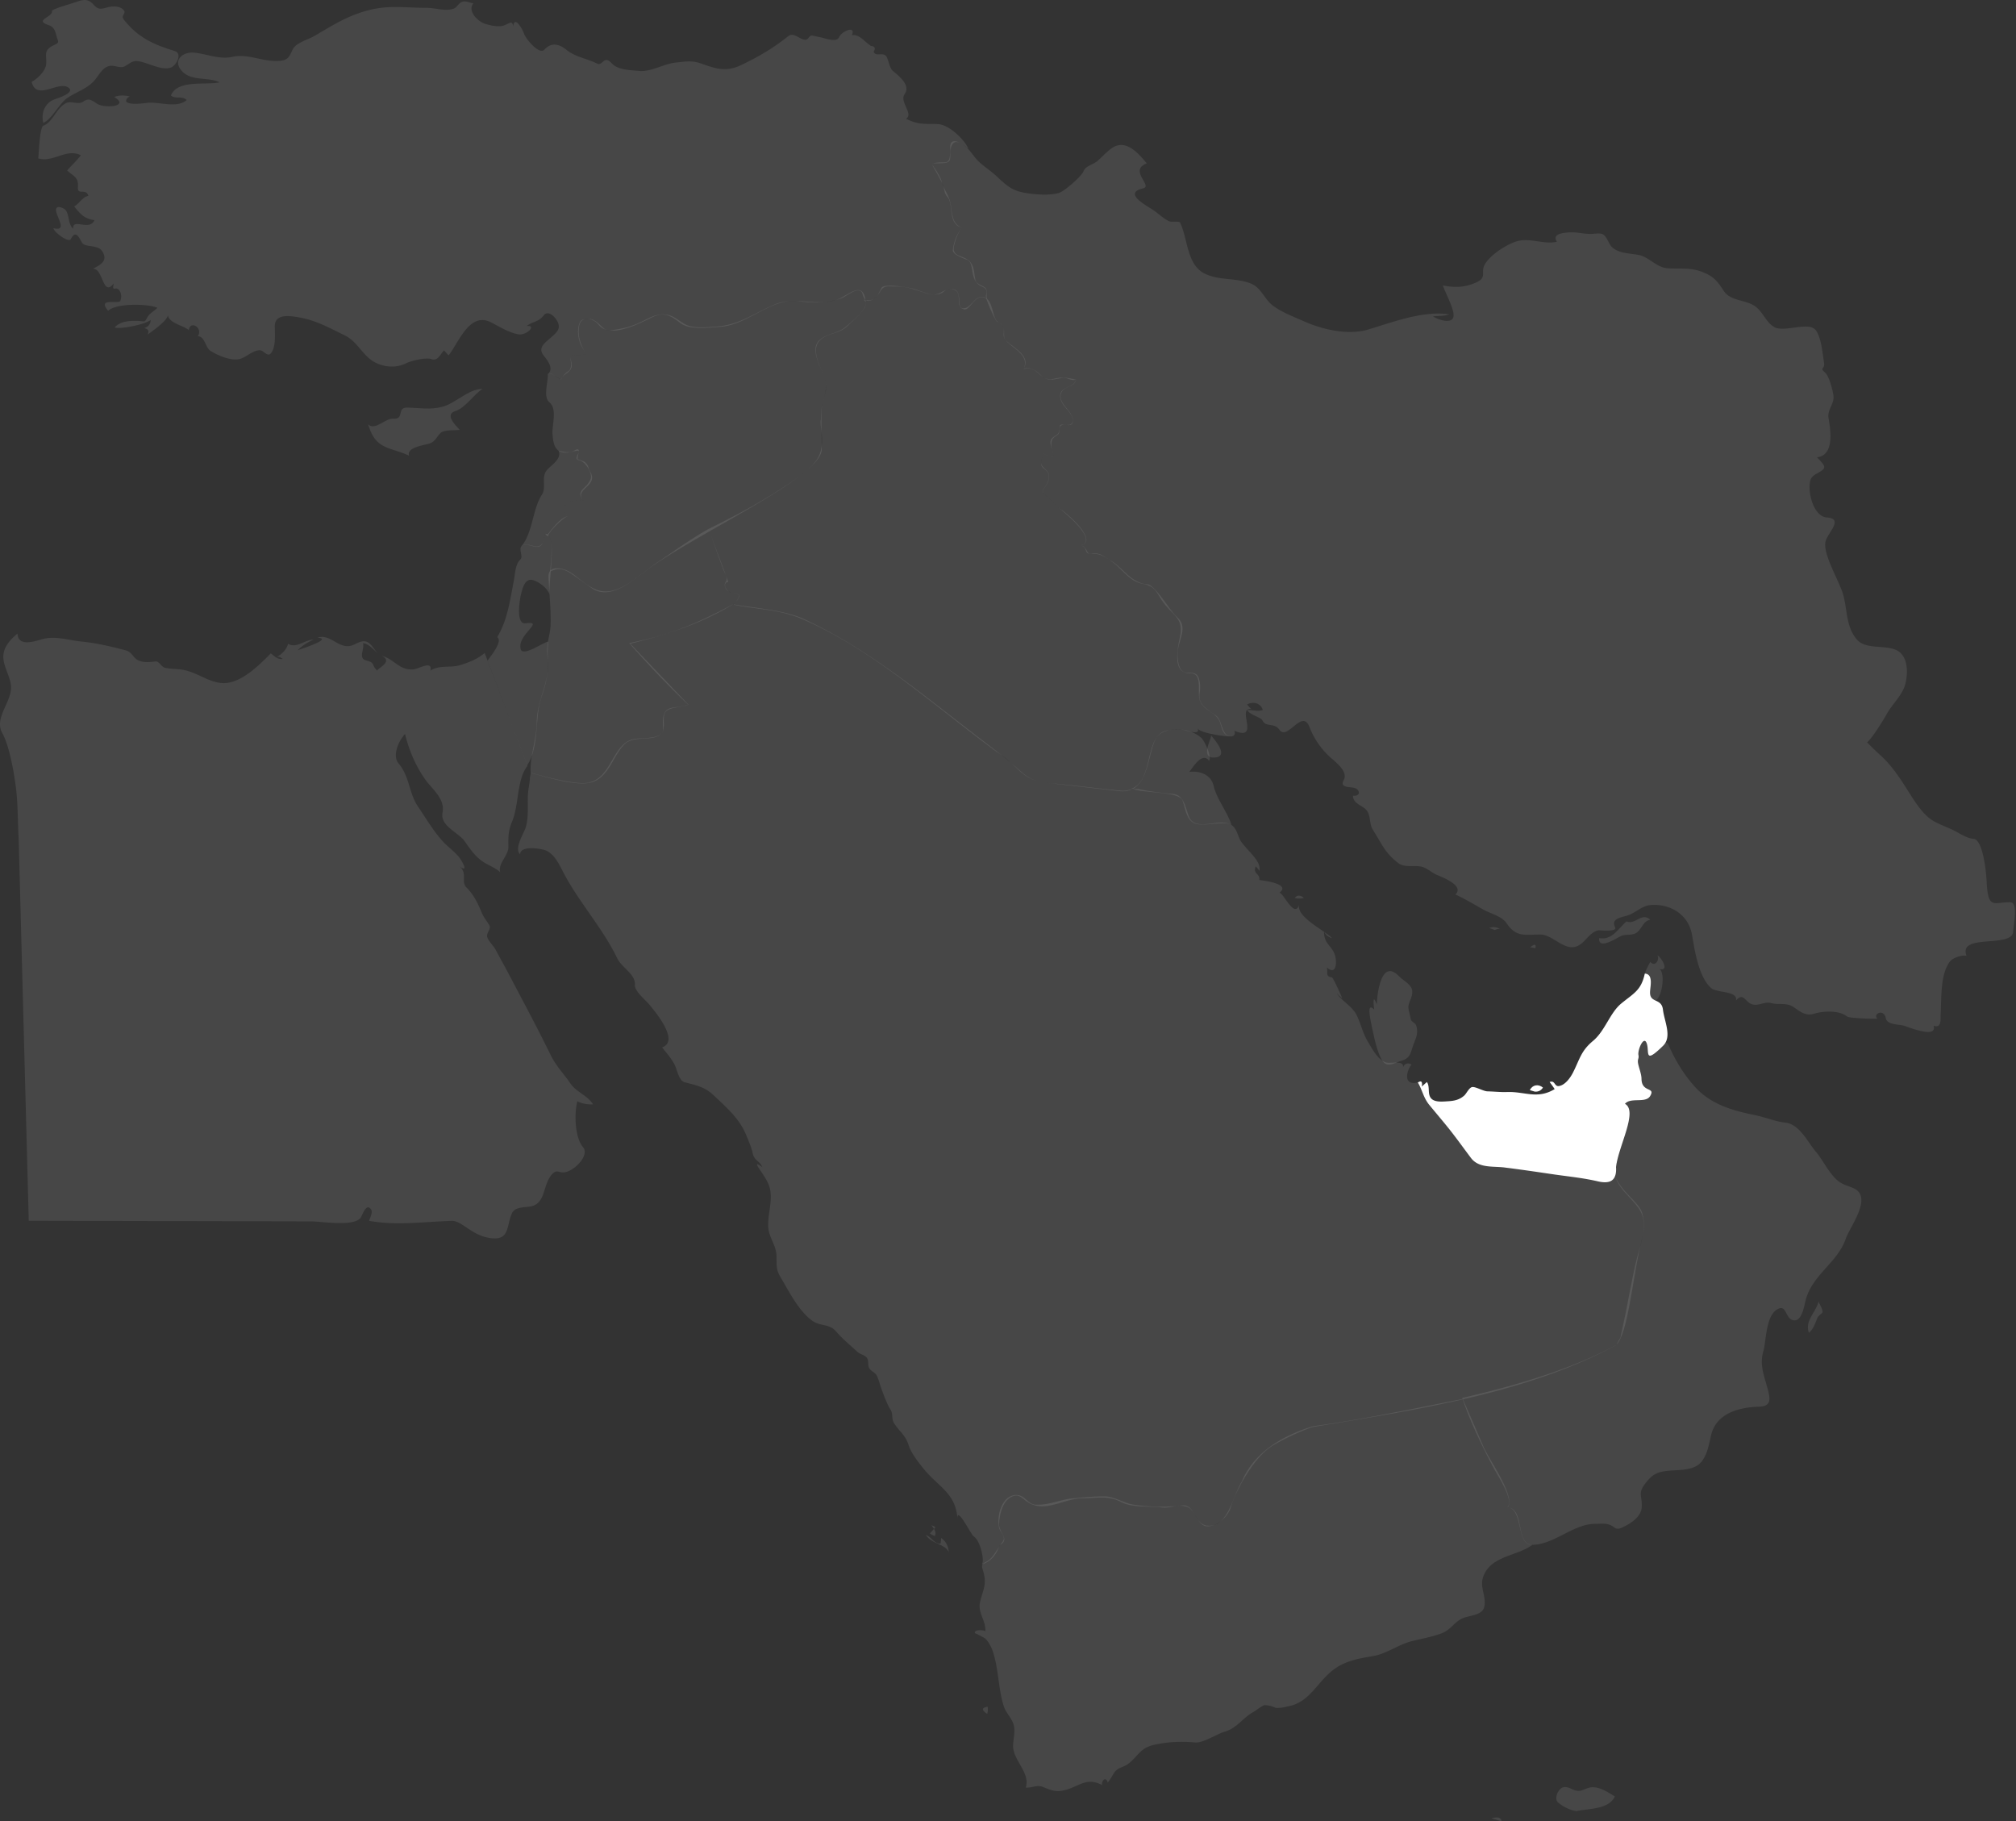
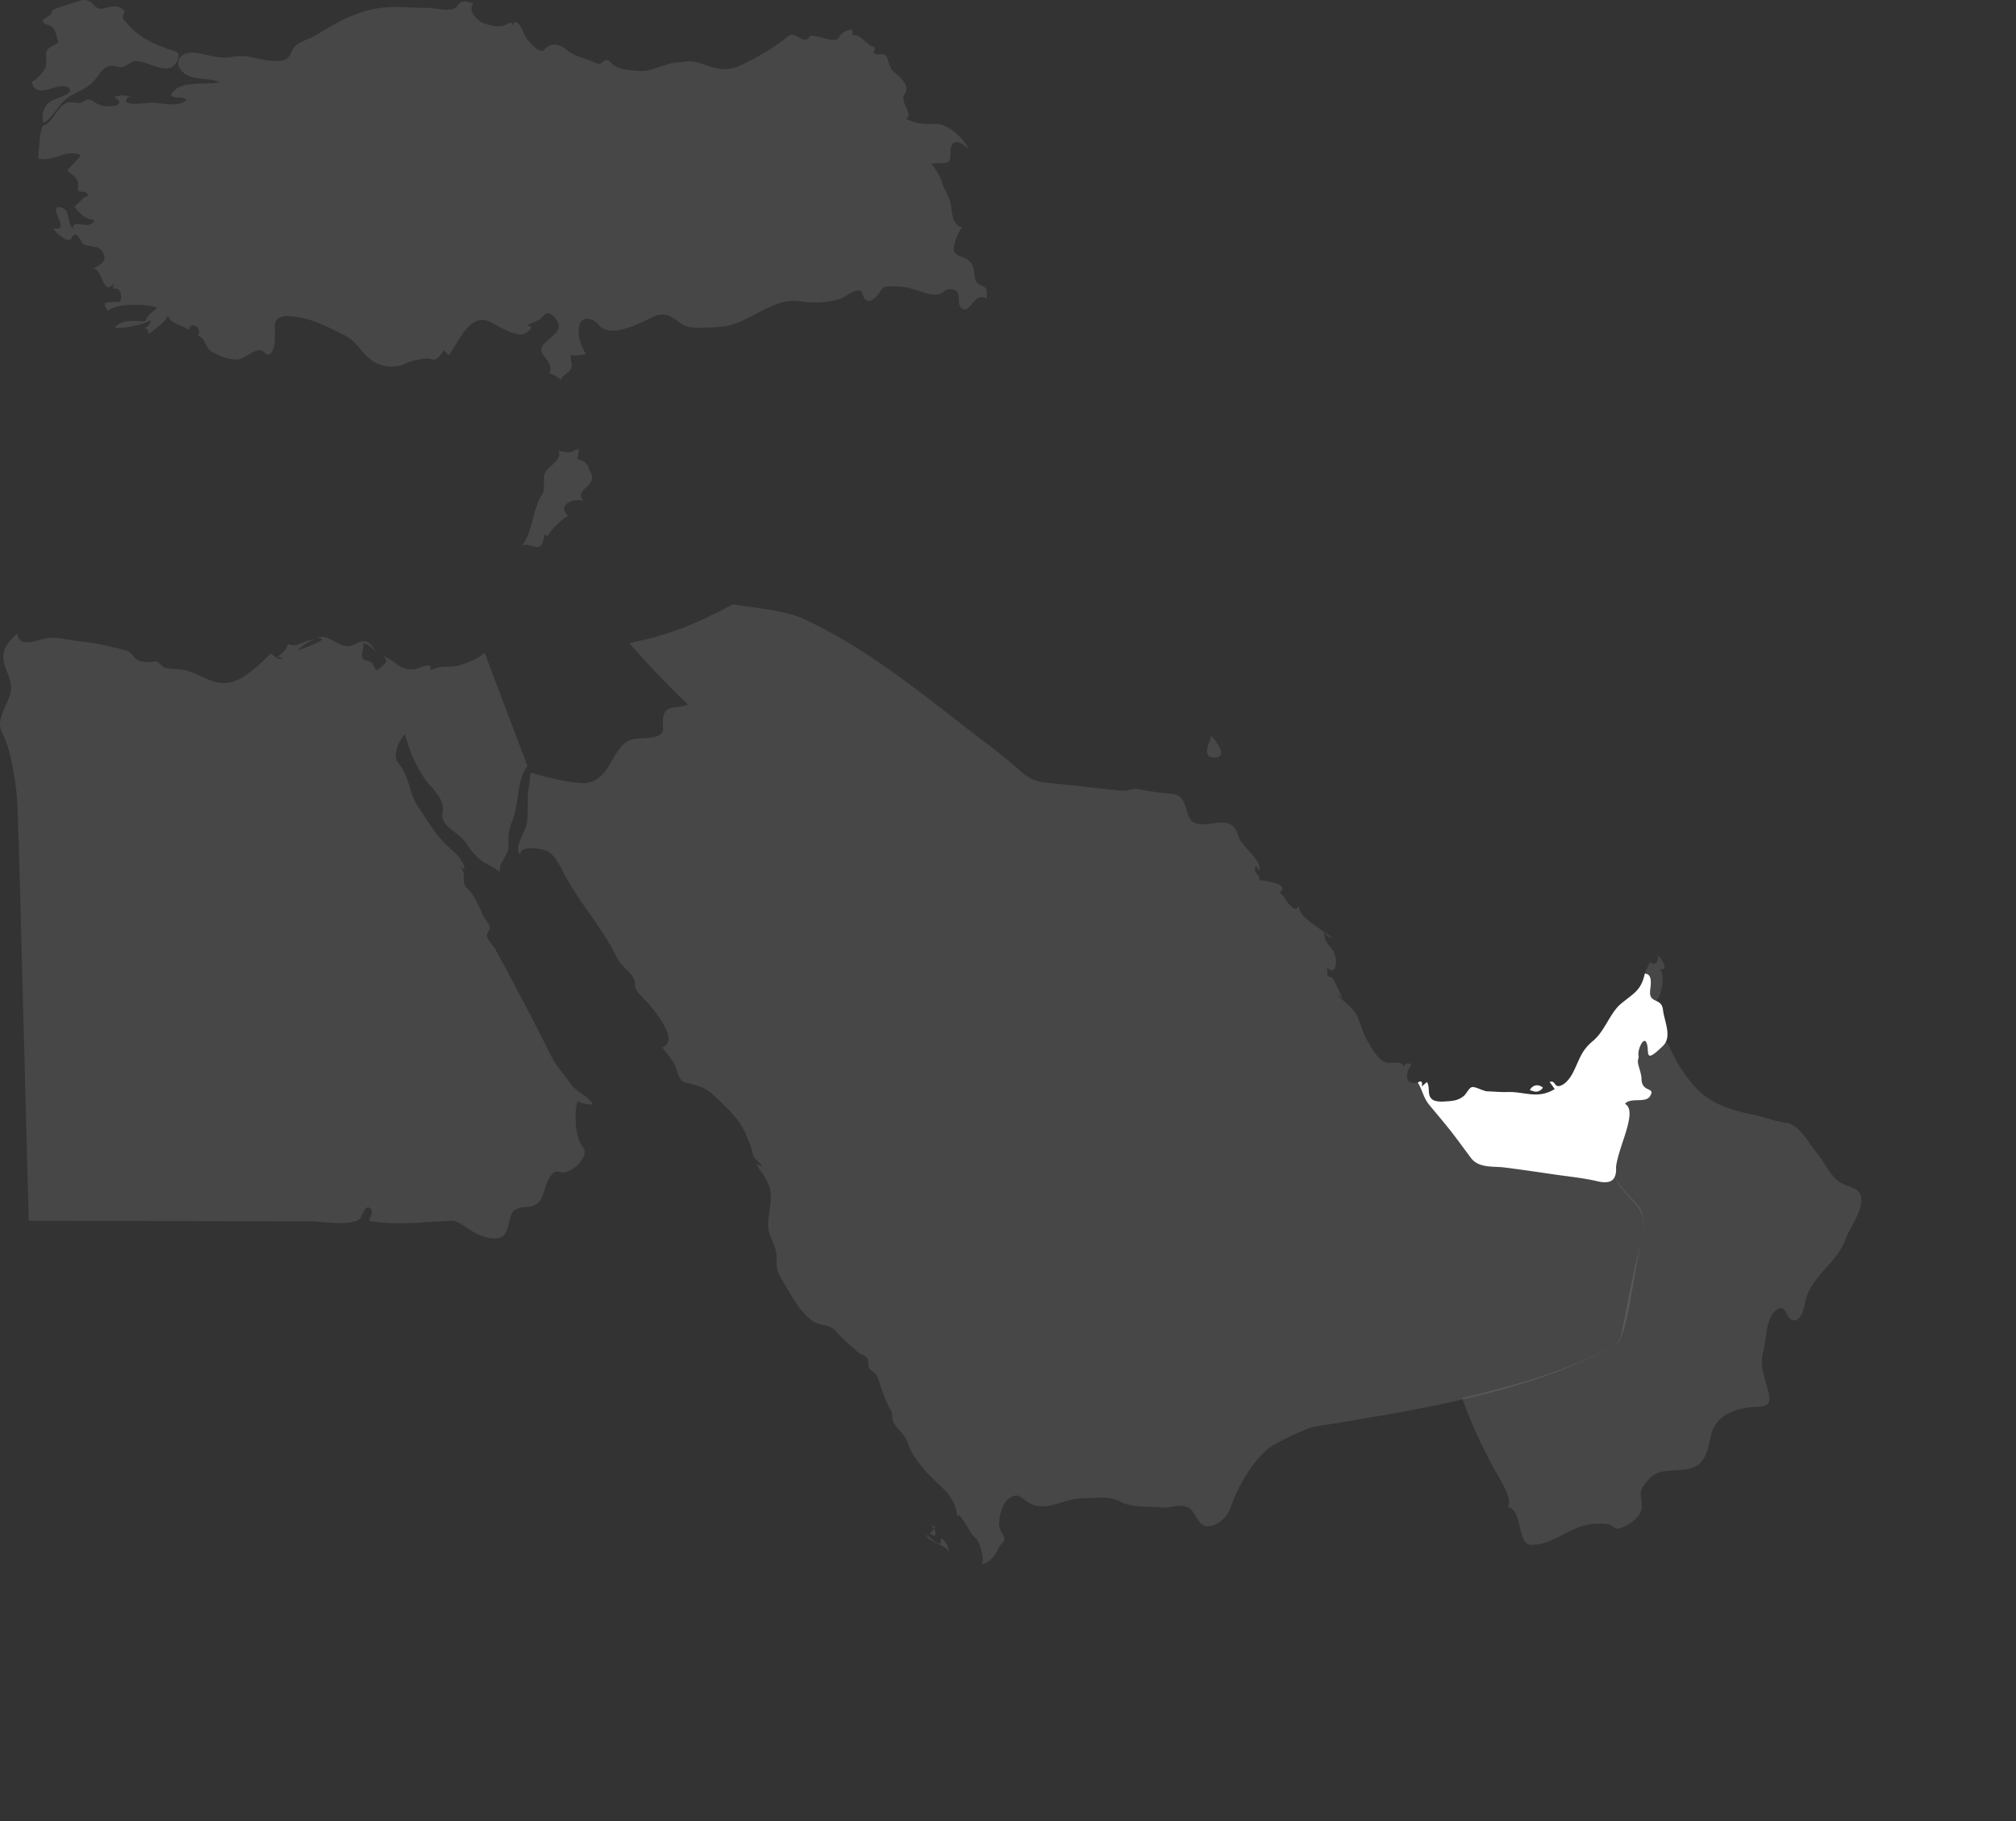
<svg xmlns="http://www.w3.org/2000/svg" width="1552" height="1402" fill="none">
  <rect width="100%" height="100%" fill="#333333" stroke="none" />
  <g fill="#fff" clip-path="url(#a)">
-     <path fill-opacity=".1" d="M759.987 1319.28c.52-1.79.639-3.61.374-5.46-5.97.96-3.537 3.34-.374 5.46zm395.883 82.69c-.23-4.22-5.43-2.73-7.79-2.34 2.59.78 5.19 1.56 7.79 2.34zm57.69-7.8c9.13-2.1 24.97-1.1 29.64-11.31-5.48-3.29-12.73-8.33-19.49-6.81-3.2.73-5.96 2.82-9.39 2.49-3.63-.34-6.75-3.51-10.52-2.82-4.11.74-7.78 8.76-4.37 11.76 3.54 3.14 9.41 6.01 14.13 6.69zm-33.91-204.95c-13.14-.49-5.7-27.42-18.74-28.95 5.85-9.29-15.83-38.1-19.56-48.26l-15.21-35.15c-38.6 7.58-77.37 15.89-115.36 21.02-31.689 9.78-47.681 25.53-54.849 42.68-6.614 9.88-10.152 34.84-26.008 33.88-10.791-.65-9.615-16.83-19.995-15.61-13.082 1.54-23.786 1.3-37.047-.56-7.525-1.06-15.239-6.42-22.611-6.42-8.164 0-16.295.79-24.41 1.56-9.962.94-18.375 5.41-28.7 4.85-5.677-.32-7.785-6.63-13.586-7.36-5.547-.69-9.816 3.05-12.14 7.75-2.541 5.12-3.353 11.32-2.394 16.95.617 3.64 5.72 7.25 2.946 10.98-2.622 3.54-4.702 7.17-7.399 10.86a15.775 15.775 0 0 1-5.439 4.77c-5.201 2.6-2.552 4.57-1.479 10.28 1.69 9.03-1.712 13.22-3.321 21.45-1.49 7.63 4.908 14.25 4.182 21.83-1.446-1.3-9.214-1.5-7.919 1.53-.277-.64 7.838 3.93 7.822 3.91 4.344 4.64 5.969 9.44 7.448 15.5 2.915 11.9 3.142 25.16 6.88 36.73 1.533 4.75 5.347 8.31 7.156 12.94 2.172 5.58.119 11.64.011 17.35-.222 11.31 13.45 20.82 9.751 32.31 4.989.38 8.353-2.42 13.402-.41 5.373 2.15 9.068 3.92 14.989 2.75 12.216-2.43 17.649-10.96 30.385-4.28-.655-3.47 3.039-6.99 4.285-1.95 2.107-2.32 3.331-5.01 5.032-7.59 2.687-4.08 7.048-3.98 10.645-6.7 8.017-6.06 8.928-12.17 19.968-14.7 10.298-2.37 21.213-2.82 31.717-1.85 6.186.56 16.56-6.54 22.758-8.29 9.247-2.62 13.824-10.62 21.961-15.13 2.497-1.38 6.018-4.5 8.721-5.31 2.985.1 5.829.81 8.538 2.12a26.57 26.57 0 0 0 8.959-1.1c19.651-3.17 24.071-23.5 41.741-32.17 8.21-4.04 15.45-5.05 24.22-6.59 10.81-1.88 19.77-9.13 30.41-11.66 7.39-1.77 14.88-3.16 22.05-5.75s9.72-8.3 15.77-11.39c5.03-2.57 15.88-2.25 17.42-9.08 1.79-7.91-3.7-15.1-.83-23.17 5.79-16.3 25.69-15.65 37.83-24.57zM408.529 594.987c-.748-13.077 4.518-25.531 4.642-38.532.147-14.946 6.815-26.03 8.624-40.255.759-5.926-.953-11.972-.487-17.99.444-5.688 2.337-11.284 2.549-16.826.433-11.614-1.157-25.564-1.585-37.286-.358-9.952 12.059-6.891 17.731-2.969 9.344 6.457 17.791 16.24 30.353 13.77 12.65-2.492 24.289-14.387 34.75-21.359 13.369-8.906 26.717-18.754 40.748-26.55 4.328 13.868 10.005 27.254 14.788 40.959-4.821.51-1.673 7.091 1.431 7.888 4.918 1.262 11.124.488 3.166 8.836-24.965 15.261-49.968 23.351-79.977 30.836l44.743 46.951c-4.025 1.977-14.667 1.736-17.533 5.344-3.293 4.149.438 12.527-3.083 16.677-5.91 6.961-20.829 1.033-28.489 8.346-8.737 8.343-11.595 24.027-24.076 28.94-11.295 4.437-36.849-3.817-48.295-6.78z" />
    <path d="M1181.6 840.319c2.71.178 4.79-.862 6.23-3.121-3.53-2.925-8.01-2.237-10.13 1.95 1.3.396 2.6.781 3.9 1.171z" />
    <path d="M1091.52 833.298c2.65-1.75 3.69-.71 3.08 3.12 1.27-1.203 2.58-2.372 3.9-3.51 2.53 3.694.29 9.035 3.15 12.481 2.76 3.331 9.15 2.562 12.9 2.346 4.86-.287 8.96-1.057 12.7-4.421 1.7-1.528 3.67-5.997 5.98-6.501 2.51-.558 8.76 3.218 11.85 3.283 5.05.114 10.08.699 15.13.52 13.72-.487 23.19 5.829 36.63-2.242a75.33 75.33 0 0 0-3.9-5.461c4.23-1.598 3.64 3.494 6.98 3.12 4.87-.541 9-6.408 10.98-10.298 5.4-10.606 6.08-16.647 15.53-24.528 9.19-7.677 12.94-21.517 21.63-28.684 9.62-7.931 15.39-10.049 18.17-23.077 7.01.357 3.98 10.498 4.04 14.778.09 8.093 8.89 3.992 9.94 12.985 1.05 9.019 7.21 20.812.11 27.792-15.14 14.895-10.27 4.471-12.63-1.92-2.3-6.237-7.07 5.19-6.35 9.036.55 2.912-.79 2.945-.34 6.072.48 3.348 2.65 8.316 2.7 12.243.11 10.919 11.05 5.997 6.65 13.285-3.5 5.8-14.94.702-19.36 5.973 10.19 5.675-4.94 32.309-6.9 48.684.69 10.715-4.77 13.164-14.11 10.975-11.48-2.692-23.35-3.776-35.01-5.504-12.23-1.809-24.45-3.602-36.71-5.13-9.01-1.127-19.81.661-25.85-7.356-6.14-8.142-11.98-16.398-18.43-24.329-4.5-5.542-9.11-10.986-13.65-16.495-4.57-5.574-5.29-11.333-8.81-17.237z" />
    <path fill-opacity=".1" d="M24.345 62.98c4.052-1.929 9.631-7.46 10.85-11.853 1.896-6.847-3.363-11.988 6.133-16.273 5.19-2.346 3.298-2.378 1.993-7.833-.77-3.202-2.047-6.403-5.493-7.53-12.443-4.068 2.904-6.03 2.2-11.013-.195-1.387 13.32-5.238 15.514-5.954C62.714.19 66.929-2.216 72.135 3.69c4.86 5.51 7.584 1.978 13.743 1.365 2.872-.287 6.246.016 8.576 1.945 3.965 3.283-1.983 4.42.818 8.023 10.439 13.44 22.632 19.28 39.209 24.252 6.397 1.918 1.078 11.252-2.882 12.72-7.584 2.806-18.592-4.54-26.306-4.99-3.819-.221-6.154 2.438-9.306 4.053-3.874 1.982-7.926-1.458-12.373-.125-5.38 1.614-7.595 7.41-11.3 11.447-6.019 6.554-14.128 8.407-21.062 13.467-5.883 4.29-11.555 16.262-17.93 18.727-1.924-7.595 1.289-15.493 8.77-18.153 1.343-.477 15.687-4.816 10.958-8.706-7.665-6.321-24.972 10.618-28.705-4.734z" />
    <path fill-opacity=".1" d="M29.431 121.875c.542-4.036 1.04-24.009 4.026-25.152 7.4-2.822 9.772-13.548 17.426-17.367 4.08-2.032 9.307 1.555 13.088-1.094 4.74-3.316 6.788-.791 10.948 1.7 5.964 3.581 25.255 2.059 13.018-5.287 3.884-1.581 8.093-1.376 12.08-.39-1.977.716-2.947 1.983-2.904 3.798 2.286 3.196 13.885 1.31 16.837 1.04 9.085-.829 22.178 4.47 29.778-2.107-3.63-3.549-8.31-.44-12.129-3.505 4.897-12.481 27.346-7.78 37.487-10.141-8.754-4.307-21.252-.688-28.592-8.218-8.24-8.45.054-15.46 8.889-14.626 9.697.915 19.372 5.428 29.237 3.277 13.164-2.866 23.852 4.312 37.27 2.985 6.197-.612 7.112-3.792 9.409-8.635 2.535-5.336 11.999-7.67 16.815-10.493 13.9-8.148 24.967-15.309 40.688-19.561 16.392-4.437 28.96-2.07 45.601-2.07 6.712 0 13.83 2.763 20.477.78 3.072-.92 4.091-4.588 7.043-5.46 3.012-.883 5.623.905 8.559 1.17-4.973 5.997 3.548 14.15 8.971 15.802 4.117 1.251 8.369 2.286 12.703 1.717 4.74-.617 8.77-5.953 8.77.813 1.089-10.055 7.552 2.177 8.494 5.054 1.246 3.803 11.631 16.668 15.705 12.297 5.373-5.775 11.126-4.502 16.906.124 7.043 5.64 15.705 6.658 23.581 10.596 4.432 2.232 5.195-6.928 11.284-.243 4.892 5.373 14.399 5.243 21.106 5.915 9.322.937 18.867-5.51 28.223-6.43 7.995-.791 12.383-1.842 20.032.9 10.721 3.84 18.678 6.462 29.713 1.294 13.24-6.203 25.358-13.272 36.669-22.378 4.529-3.646 8.733 2.524 13.31 2.621 2.801.065 2.573-3.775 5.85-3.12 2.129.423 4.242.905 6.366 1.338 3.077.634 11.842 4.09 13.716-.06 2.297-5.08 13.359-9.317 9.93-1.668 3.494-.655 6.522 1.582 9.008 3.662a69.864 69.864 0 0 0 5.602 4.588c3.136.39 3.857 1.842 2.145 4.367 1.446 4.366 7.356.114 9.762 3.683 1.565 2.324 2.576 9.216 4.891 11.087 7.384 5.968 13.419 11.925 9.188 18.02-4.177 6.018 7.091 14.956 1.164 18.949 9.502 4.794 14.361 3.7 24.307 4.068 8.499.314 20.428 11.604 23.63 18.944-4.627-3.814-11.674-9.345-13.625 0-.601 2.882.147 5.91-.736 8.781-1.149 3.716-10.986 1.75-14.085 2.92 2.281 2.698 6.848 9.653 7.731 13.039 1.468 5.65 3.965 8.591 5.969 13.824 2.941 7.698.26 18.95 10.087 22.281-3.332 3.148-5.282 9.459-6.327 13.771-2.102 8.656 6.863 7.389 11.413 11.581 4.583 4.21 3.668 9.762 5.119 15.266.732 2.752 5.602 3.971 7.509 5.666 2.113 1.875.249 6.322 1.409 8.706-9.085-6.409-12.839 9.518-18.051 7.795-6.744-2.232-1.224-11.116-6.17-14.426-2.47-1.652-6.571-1.5-8.808.52-4.036 3.64-9.968 2.79-14.729 1.295-7.763-2.438-13.743-5-21.95-4.881-5.824.087-9.47-1.533-12.52 3.586-3.689 6.197-11.061 11.766-13.586 2.525-2.193-8.056-12.361 1.635-16.814 3.076-11.436 3.706-21.025 3.597-32.633 2.064-20.851-2.751-38.863 18.235-59.968 19.703-8.424.585-23.63 2.665-30.705-2.687-7.719-5.84-12.551-9.193-22.08-4.567-10.179 4.94-32.324 16.593-41.083 5.737-4.394-5.444-13.727-7.335-15.065 1.235-1.317 8.429 1.625 14.328 5.222 21.544-3.825.216-7.882 1.305-11.702.384-.622 3.337 1.609 6.864.434 10.141-1.387 3.89-6.55 4.708-7.795 8.971-2.931-1.966-5.883-4.187-9.372-5.07 3.353-4.372-1.268-10.055-3.911-13.327-4.925-6.099.406-9.691 5.487-14.106 5.223-4.534 8.608-7.73 3.522-14.594-2.032-2.741-6.29-6.126-9.188-2.372-4.014 5.189-8.072 4.371-13.083 8.125 8.305-.845-.216 7.514-6.376 6.387-7.643-1.397-14.447-5.894-21.289-9.323-16.289-8.163-24.751 15.791-32.411 25.558a476.335 476.335 0 0 0-3.521-3.9c-2.936 3.082-4.869 8.565-9.637 6.761-4.138-1.566-15.839 1.311-19.74 3.261-7.085 3.543-15.39 3.012-22.302-.038-10.607-4.686-14.415-16.447-24.513-21.387-11.094-5.428-22.302-11.631-34.523-13.803-6.43-1.137-19.561-3.738-19.561 6.484 0 5.867 1.088 16.534-3.202 21.219-2.341 2.552-5.444-2.177-7.655-2.481-5.655-.774-11.489 5.921-17.08 6.859-6.446 1.083-16.257-3.078-21.571-6.485-4.041-2.589-4.225-11.056-9.756-11.316 4.301-6.067-5.72-12.655-6.988-4.675-4.187-3.651-14.746-5.022-16.035-11.317-.986 4.551-11.967 12.048-15.602 14.822 1.284-2.725.38-4.41-2.708-5.071 3.071-.661 5.027-3.109 5.043-6.24-3.965 3.32-22.573 7.297-27.681 5.85 4.057-4.962 11.625-5.26 17.47-5.108 5.91.152 5.287 1.717 7.698-2.855 1.685-3.18 5.325-4.621 7.606-7.248-7.194-3.213-31.908-3.63-37.812 2.34-8.917-10.471 8.04-4.94 9.312-7.643 1.057-2.249.92-5.391-.347-7.525-2.985-5-6.3 1.939-4.674-5.894-8.597 10.992-7.97-11.663-15.981-11.311 5.558-3.017 11.89-5.926 7.129-13.467-3.435-5.439-13.23-2.622-15.591-6.663-2.443-4.182-4.924-10.038-8.586-2.719-1.625 3.244-13.185-5.482-13.402-8.354 11.625 2.785 1.565-9.528 1.988-14.328.341-3.971 6.603-1.073 7.79.878 2.464 4.041 1.63 10.666 5.444 13.84-.84-8.645 12.622 2.173 16.365-6.63-7.757-.959-10.915-4.724-15.601-10.531 4.052-2.243 6.143-7.156 10.942-8.191-2.129-6.327-8.683.239-8.076-6.923.6-7.118-3.164-8.034-8.337-12.579 3.45-3.97 7.427-7.459 10.563-11.701-11.116-5.66-21.609 6.013-32.785 2.357z" />
-     <path fill-opacity=".1" d="M545.848 406.99c23.634-11.59 44.393-22.903 65.415-37.344 6.683-4.59 13.892-10.27 17.733-16.134 7.376-11.259 1.496-26.143 2.968-30.356.156-17.504 4.876-19.669 3.872-28.08-1.123-9.402-14.502-25.907-4.175-33.953 5.909-4.604 13.245-4.411 19.344-9.501 5.12-4.273 18.894-15.462 14.808-19.979-1.868-2.065 1.876.194 4.677-.657 4.626-1.397 6.135-5.747 8.149-9.435 1.976-3.62 22.58-.273 27.096 1.462 3.575 1.374 7.183 2.671 10.948 3.446 6.192 1.278 8.045-2.729 13.429-3.727 13.579-2.519 4.31 15.274 12.01 14.577 5.61-.507 7.836-9.002 14.012-8.769 7.839.292 7.56 13.612 11 18.222 1.631 2.189 3.759 1.804 5.118 4.545 1.658 3.348-.542 8.111 2.278 10.866 5.94 5.805 18.999 11.526 13.666 21.552 8.815-1.972 12.435 5.943 16.365 7.431 7.515 2.844 7.627-3.116 23.83 1.17-1.414 6.089-8.486 4.677-11.027 9.384-4.301 7.953 7.852 13.866 8.55 21.093.916 9.539-10.742-.948-10.406 8.721.146 4.355-4.567 3.622-5.769 7.723-1.36 4.637.926 8.09 1.723 12.364a15.446 15.446 0 0 1-8.186-2.346c-.66 3.923-3.386 6.907-.291 10.152 3.373 3.537 5.904 5.048 4.042 10.846-1.776 5.531-6.73 6.787-1.969 11.093 4.08 3.684 7.664 8.09 12.249 11.171 4.579 3.076 28.436 23.521 14.843 27.34 5.3 1.293 3.955 7.462 8.326 6.445 6.282-1.461 9.8 2.536 14.833 5.378 9.246 5.221 15.156 17.083 27.954 18.081 6.067.472 17.251 20.24 22.609 24.976 8.106 7.163 3.136 14.562 1.099 24.416-.975 4.708-.73 18.073 6.247 18.571 2.449.179 6.544-.33 8.462 2.113 2.475 3.136 2.464 9.46 1.9 13.292-1.253 8.515 3.19 11.011 12.709 17.869 4.799 3.459 3.714 14.191 10.517 15.835-3.516.265-24.477-2.723-24.943-6.558 2.887 6.814-9.1 1.347-13.786 1.142-6.777-.293-15.539 1.308-18.609 7.829-6.652 14.133-5.459 42.29-28.033 39.707l-56.975-6.518c-19.07-2.728-19.785-12.751-37.23-23.715-48.242-35.483-94.452-78.003-148.469-101.665-19.409-8.503-36.646-7.78-54.185-11.648 10.994-11.914-2.247-6.664-5.544-11.732-.818-1.259-1.501-3.767-.791-5.035 2.757-3.164.027-6.382-1.696-10.998-3.83-10.216-7.452-20.261-10.697-30.662zm604.932 308.907a7.283 7.283 0 0 1 3.9-.785c-2.59-1.593-5.32-1.853-8.18-.78 1.43.525 2.85 1.051 4.28 1.565zm31.2 14.042c.73-3.256-.57-3.511-3.9-.78l3.9.78zm70.21-20.672c-6.4 5.347-10.81 14.594-21.07 12.871-.92 9.594 13.62-.19 16.93-1.652 3.45-1.523 7.43-.331 10.91-1.967 4.88-2.302 5.73-9.891 11.54-10.422-6.52-6.376-11.61 4.193-18.31 1.17z" />
-     <path fill-opacity=".1" d="M717.084 126.165c10.798-3.679 14.661 4.293 14.43-12.757-.1-7.397 6.381-4.647 11.053-1.213 4.594 3.376 7.112 8.754 11.299 12.562 4.047 3.678 8.668 6.652 12.704 10.336 8.266 7.54 11.863 11.733 23.754 13.57 7.367 1.137 17.828 1.928 25.027-.206 3.971-1.176 17.357-12.779 18.722-16.501 1.576-4.29 7.492-5.216 10.742-8.006 3.765-3.234 7.032-7.086 11.143-9.919 10.737-7.395 20.342 3.879 26.896 11.739-14.323 5.39 5.082 17.432-2.914 19.247-14.843 3.369.553 12.091 6.885 16.035 4.464 2.779 8.456 7.069 13.245 9.269 1.934.883 7.774-.255 8.37.958 5.953 12.097 5.075 32.032 18.466 39.052 11.387 5.981 24.93 3.17 36.442 8.094 7.481 3.207 9.994 11.554 16.039 16.392 6.615 5.298 16.631 9.036 24.373 12.481 14.56 6.479 34.08 10.991 49.7 6.306 18.77-5.623 42.34-14.713 62.22-11.615-4.01 1.506-8.3 1.046-12.46 1.561 2.87 2.139 14.07 6.332 15.66.503 1.4-5.103-6.56-19.129-8.09-24.346 9.27 1.835 16.29 1.671 25.05-2.028 9.99-4.22 3.13-7.89 7.64-14.824 4.48-6.89 14.98-13.711 22.51-16.555 10.97-4.144 21.56 2.216 32.55-.178-3.78-6.208 4.5-6.819 9.27-7.226 6.01-.514 12.93 1.69 18.8 1.088 8.4-.861 8.47.228 12.57 7.833 3.92 7.238 14.83 7.075 22.1 8.391 8.11 1.457 13.74 9.6 22.28 10.277 9.52.753 17.07-.823 26.35 2.639 9.15 3.412 12.11 7.112 17.1 14.815 5.08 7.844 16.59 6.733 23.76 11.576 6.37 4.296 8.45 12.228 14.95 16.175 7.36 4.469 25.99-4.125 31.66 2.006 4.75 5.129 5.77 19.418 6.76 24.953 1.11 6.281-3.98 3.98.96 8.254 3.06 2.643 5.9 13.851 6.38 17.817.74 6.246-4.92 10.536-3.79 17.199 1.55 9.074 4.68 28.527-8.84 30.065 1.21 1.707 5.86 5.531 5.47 7.801-.64 3.629-8.92 4.735-10.49 9.453-2.8 8.467 2.1 28.38 12.42 29.079 13.25.899 1.26 11.355-.76 18.007-2.94 9.702 10.96 31.449 13.71 42.35 3.12 12.419 2.09 24.468 10.6 33.931 6.79 7.548 21.59 3.594 30.44 8.02 9.23 4.632 8.64 18.89 6.3 26.739-2.41 8.072-9.83 14.757-13.91 22-3.38 6.013-11.91 19.66-15.32 22.073 4.29 4.334 7.79 7.696 9.84 9.525 19.56 17.439 26.33 42.844 42.07 51.473 4.76 2.613 9.58 4.213 14.52 6.624 4.63 2.264 10.27 6.306 15.51 6.647 7.31.471 9.79 25.734 10.09 32.217 1.05 22.686 5.19 16.487 18.21 16.607 6.2.057 2.67 16.254 2.24 22.657-.89 12.941-42.55 1.072-35.89 18.586-3.91-.878-10.9 1.683-13.02 4.661-7.16 10.035-6.2 26.703-6.9 39.957-.2 3.659 1.04 11.552-5.43 9.201 3.01 10.211-19.25 1.089-22.77-.005-3.95-1.23-13.03-.396-14.07-5.905-1.45-7.606-10.29-3.066-6.44.45-1.75.33-21.57-.261-23.22-1.588-6.35-5.081-18.64-4.328-25.74-2.145-5.98 1.847-10.32-1.468-14.94-4.756-6.17-4.388-11.27-1.717-17.94-3.516-5.31-1.435-9.94 2.915-15.29.694-4.92-2.043-6.12-9.025-11.7-2.731 1.46-7.616-14.85-5.438-19.39-9.686-9.54-8.922-12.35-28.71-14.52-40.969-2.73-15.418-16.65-23.912-31.79-22.752-6.9.53-11.82 6.3-18.27 8.169-5.38 1.56-12.25 2.622-9.14 8.873 1.99 4.003-12.01 2.215-12.95 2.443-6.97 1.685-9.65 8.928-15.61 11.896-10.04 5.006-19.2-8.678-28.91-8.678-11.93 0-18.62 2.335-26.01-8.635-3.69-5.477-11.91-7.248-17.49-10.336-7.28-4.019-14.37-8.407-21.96-11.842 7.32-6.956-10.58-13.424-14.74-15.32-3.77-1.728-7.15-5.092-11.16-6.056-5.62-1.354-13.17.872-17.86-2.665-10.39-7.817-12.92-14.951-19.79-25.829-3.25-5.141-1.04-12.183-6.2-16.338-3.52-2.833-9.07-4.399-9.08-9.854 6.41.623 5.48-5.011.72-6.073-3.18-.709-11.16-.086-7.92-5.764 4.18-7.34-8.1-15.363-11.92-19.214-6.45-6.49-11.14-13.402-14.41-21.869-5.6-14.502-16.919 10.877-23.073 2.205-4.133-5.813-10.346-1.68-13.093-7.173-1.316-2.627-9.344-4.035-11.831-8.028 4.047-.265 8.077 1.317 12.075 0-1.322-5.406-7.654-6.869-12.075-4.29a81.486 81.486 0 0 0 3.142 3.505c-11.598-1.517 7.313 25.065-12.893 16.777 1.387 4.057-2.118 5.119-5.227 3.748-4.366-1.917-4.556-6.961-6.106-10.85-3.19-8.028-14.491-8.689-15.829-18.624-.845-6.317 2.037-18.89-6.912-18.613-14.079.438-9.691-18.852-7.784-28.419 2.546-12.714-3.744-15.049-11.176-23.982-7.557-9.084-6.115-14.317-18.385-16.641-9.361-1.772-15.532-11.788-22.948-16.902-4.046-2.79-8.78-6.3-13.959-5.867-8.673.716-3.483-4.17-9.821-6.614 13.884-4.236-13.446-25.845-17.867-29.61-3.234-2.757-6.067-6.045-9.225-8.9-4.686-4.231-.385-5.212 1.549-10.504 1.766-4.821.808-7.172-3.141-10.26-3.933-3.072-.835-7.622-.19-11.327a15.543 15.543 0 0 0 8.185 2.345c-.645-3.456-2.345-6.668-2.714-10.184-.65-6.083 6.084-5.097 6.561-9.605.693-6.576.947-4.713 6.468-4.68 5.195.027 4.599-4.691 2.854-7.676-2.914-5.016-9.967-9.821-8.18-16.484 1.539-5.753 10.314-4.28 11.799-10.651-3.765 1.095-6.479-1.738-10.157-1.365-4.475.455-9.317 2.611-13.673.195-6.593-3.651-7.66-8.992-16.365-7.02 5.959-13.749-16.312-17.72-15.412-26.913.525-5.357.108-7.253-4.968-9.387-1.305-.553-9.211-17.849-8.662-20.158 1.97-8.293-3.572-4.986-7.637-10.634-4.025-5.591-2.051-14.94-6.604-16.896-2.386-1.025-11.604-3.912-11.247-7.623.536-5.552 3.137-13.233 7.346-17.209-11.672-2.402-6.314-17.803-11.534-23.722-2.922-3.313-1.941-6.273-3.806-10.147-1.033-2.145-5.675-10.856-8.441-15.243zM421.416 411.671c3.398-4.304 9.94-13.259 15.981-14.432-9.22-8.602 3.954-14.014 11.696-11.701-6.804-8.266 3.335-9.27 5.678-17.171 1.298-4.378-4.142-13.232-9.16-14.162-5.721-1.061 5.173-9.271-3.693-6.785-14.775 4.143-15.863-5.277-16.547-12.922-.622-6.947 3.873-19.637-2.367-24.751-5-4.101-1.115-15.002-1.305-20.999-.141-4.501 8.228 2.573 9.837 3.37.128.595 2.048-3.998 5.603-6.147 4.387-2.652 1.423-8.618 2.192-12.763 3.819.921 7.876-.173 11.701-.384-3.054-6.268-5.05-7.893-5.926-15.433-.32-2.745-.071-10.497 3.775-11.456 2.893-.725 5.799-.752 8.101.461 6.208 3.267 7.427 8.812 13.825 7.816 7.806-1.219 12.982-2.144 20.431-5.362 7.638-3.299 13.234-7.882 21.809-6.652 6.333.904 10.055 5.404 15.412 7.912 6.1 2.86 18.044 1.669 24.652 1.101 16.868-1.452 28.916-11.087 44.189-17.195 15.441-6.176 32.31 2.487 48.155-3.838 8.089-3.229 19.963-15.588 21.141 3.74.275 4.502-10.704 13.63-13.867 16.761-5.737 5.682-12.135 5.281-18.598 9.073-13.867 8.142.661 25.77 1.75 35.499.645 5.753-2.833 12.811-3.25 18.76-.612 8.857.001 23.185-.044 31.955-.107 20.517-86.494 59.763-130.336 89.773-11.938 8.172-31.251 27.828-46.777 16.961-5.65-3.949-9.719-6.985-15.547-10.991-10.11-6.951-14.654-1.748-16.331-1.989-.351-1.273 3.654-25.503-2.18-28.049zM1392.6 1025.98c3.64-3.22 4.89-7.52 6.64-11.86.99-1.31 2.15-2.42 3.5-3.35 1.48-1.74-2.3-7.16-2.72-8.98-2.01 8.46-10.85 14.75-7.42 24.19z" />
    <path fill-opacity=".1" d="M1266.23 749.44a48.728 48.728 0 0 1 4.27-8.965c3.68 4.117 7.23-1.484 5.48-5.076 3.16 1.712 9.51 12.476 1.57 10.531 5.11 3.548 1.37 25.293-4.27 24.29-7.66-1.354 2.72-20.281-7.05-20.78zm-140.44 326.65c57.03-13.11 92.73-26.84 118.56-40.87 10.56-20.15-.8 11.58 4.25-10.85 4.13-18.33 6.99-36.625 11.15-54.089 2.87-12.083 9.62-27.276 2.63-38.782-5.03-8.277-15.24-15.352-18.41-24.496-4-11.495 17.71-51.056 7.03-57.318 4.8-5.71 14.21-.77 18.37-6.236 4.56-5.996-2.78-3.998-4.28-7.02-3.99-8.05-7.18-25.726-1.81-33.89 2.51-3.814 7.6 2.048 6.81 5.065-2.48 9.41 7.02-.791 8.52-2.221 4.65-4.431 4.61-3.684 7.5 2.568 4.81 10.39 11.11 20.211 18.77 28.727 12.12 13.462 29.08 18.299 46.33 21.766 8.08 1.62 14.94 4.799 23.17 5.72 10.99 1.236 17.01 14.627 23.3 22.102 5.08 6.03 8.53 13.31 13.6 19.079 5.27 6.008 8.05 6.257 15.02 9.036 16.32 6.523-2.14 29.686-5.39 39.259-6.15 18.082-25.52 27.519-30.77 46.89-1.24 4.57-2.92 17.8-10.17 15.62-5.74-1.72-4.62-12.66-11.96-8.11-8.75 5.3-8.27 24.34-10.52 32.17-2.96 10.23.38 18.16 3.09 28.08 2.2 8.1 3.59 14.23-6.26 14.53-15.81.47-33.21 5.13-37.11 22.19-1.53 6.7-2.75 14.06-6.95 19.72-5.24 7.05-15.68 6.67-23.96 7.29-10.04.75-14.06 2.38-19.95 10.28-5.7 7.65-1.99 9.11-2.47 17.85-.38 6.95-7.48 11.99-13.08 14.71-2.7 1.31-5.41 3.07-8.17.89-4.76-3.75-8.69-2.73-14.6-2.73-17.11 0-32.08 16.61-49.34 16.12-11.17-.32-6.15-27.68-18.15-28.99 5.08-5.31-7.33-23.97-9.86-28.65-8.83-16.32-19.28-37.94-25.06-55.58M2.13 564.954c-7.72-12.356 8.18-25.302 6.224-37.974-2.1-13.604-14.495-23.103 5.092-39.253.412 9.914 11.966 6.366 17.958 4.583 10.948-3.255 19.918.374 30.796 1.468 11.902 1.192 23.321 3.841 34.843 6.913 4.87 1.3 5.645 6.598 10.591 8.125 4.393 1.355 7.735.807 12.091.347 2.925-.314 4.279 4.258 7.578 4.94 3.614.748 7.303.764 10.948 1.127 11.718 1.16 19.54 8.511 30.532 10.347 10.628 1.777 20.79-5.379 28.412-11.88 3.955-3.369 7.638-7.031 11.263-10.753 3.104 2.422 5.444 4.914 9.371 4.291-2.242-1.127-1.755-1.772-4.713-1.561 3.841-2.036 7.676-5.736 8.614-10.141 6.636 3.966 12.876-3.158 19.501-3.109-4.453 2.048-8.727 4.594-12.129 8.185 1.176-.693 28.056-8.819 15.223-9.751 9.496-3.141 15.66 7.731 24.783 6.436 4.355-.617 8.462-4.924 13.082-3.31 4.296 1.495 6.322 7.72 10.13 10.136-3.857-2.698-7.806-8.624-12.892-8.966 1.506 4.042-4.063 11.685 2.513 13.256 7.151 1.706 3.803 3.478 8.429 7.801 0-1.593 12.758-6.978 3.521-11.311 9.827 2.286 13.094 11.354 24.621 10.347 3.738-.326 14.773-7.227 12.812.964 7.145-4.54 15.162-1.891 22.839-4.204 6.76-2.031 13.527-4.678 18.949-9.386l32.934 86.942c-8.326 10.59-6.466 30.175-11.764 42.721-3.099 7.335-2.969 11.907-2.887 19.659.07 6.63-8.359 13.044-6.284 19.507-4.025-3.722-9.41-5.401-13.852-8.51-5.639-3.949-9.583-9.703-13.445-15.266-4.892-7.053-19.199-11.658-17.124-22.248 2.091-10.672-8.202-18.072-13.462-25.591-7.275-10.384-12.464-22.481-15.411-34.864-4.887 5.249-10.087 16.701-4.989 22.692 8.716 10.265 7.811 22.866 15.119 33.473 6.327 9.187 12.741 20.433 20.65 28.272 3.499 3.466 7.492 6.451 10.683 10.227 1.668 1.977 8.542 13.31.254 7.129 6.706 5.233 1.159 11.896 5.412 16.208 5.709 5.786 8.743 11.918 11.733 19.209 1.468 3.587 3.89 6.658 5.976 9.881 1.592 2.465-1.572 5.607-1.712 8.018-.195 3.223 5.07 8.006 6.506 10.785 3.299 6.36 6.896 12.568 10.227 18.917 10.937 20.856 21.978 41.343 32.33 62.519 4.052 8.283 10.005 14.215 15.092 21.658 4.735 6.928 13.034 9.074 17.421 16.121-4.149.222-8.336-.498-12.074-2.34-2.736 11.316-1.415 28.594 4.36 35.266 5.499 6.351-7.193 19.104-14.935 19.48-3.835.186-5.292-2.606-9.157 1.706-3.045 3.396-4.651 9.22-6.038 13.575-1.592 5.033-3.96 9.48-9.518 10.775-4.496 1.046-12.587.126-14.976 5.283-4.366 9.442-1.702 20.461-15.012 19.404-15.506-1.231-23.391-13.804-31.56-13.462-26.915 1.127-42.364 3.582-63.463.021.607-2.118 3.055-6.598 1.544-8.776-3.808-5.509-6.728 4.48-7.99 6.284-5.055 7.227-30.309 2.882-38.403 2.882l-217.167-.47-7.741-293.529c-.813-13.722-.477-28.115-2.373-41.707-1.625-11.69-4.626-28.981-9.887-39.518zm728.226 629.906c-.222-4.39-2.037-8.49-5.845-10.93a54.177 54.177 0 0 1-.434 4.29c-5.081.2-6.907-5.16-11.268-6.63 4.226 7.03 15.109 6.89 17.547 13.27z" />
    <path fill-opacity=".1" d="M756.52 1202.08c.526-4.92-2.475-16.58-6.901-19.39-2.253-1.44-13.169-24.37-12.541-13.31-1.013-19.82-14.75-24.92-25.682-38.33-4.139-5.09-9.979-12.42-11.918-18.63-2.508-8.02-7.031-10.31-11.137-16.82-2.406-3.83-.358-7.17-3.132-11.09-1.977-2.79-5.282-11.67-6.587-15.25-1.224-3.36-1.966-6.9-3.537-10.12-1.447-2.96-4.464-3.38-5.916-5.99-1.387-2.5-.027-5.91-1.945-8.11-1.945-2.21-5.119-2.52-7.226-4.48-5.293-4.93-11.419-9.9-16.094-15.39-5.672-6.67-12.319-3.88-18.717-8.59-10.612-7.83-17.67-22.377-24.339-33.514-3.884-6.485-2.768-10.196-3.093-17.037-.358-7.411-5.721-13.543-6.273-21.035-.726-9.832 3.342-19.61 1.387-29.404-.894-4.464-3.332-8.24-5.726-12.005-1.257-1.982-8.879-11.815-.277-5.092-1.89-4.94-6.186-4.995-7.302-10.406-1.002-4.838-3.375-10.13-5.265-14.697-5.233-12.649-15.445-21.268-25.017-30.369-6.983-6.63-13.9-7.676-22.416-10.005-3.629-.991-5.363-7.898-6.43-10.845-2.286-6.317-6.706-10.65-10.666-15.916 13.705-4.994-5.385-27.492-9.86-32.936-3.017-3.656-11.484-10.32-11.121-15.146.634-8.316-10.076-13.12-13.678-20.601-10.921-22.698-28.159-41.556-40.261-63.826-3.689-6.782-7.806-17.242-15.937-19.533-3.694-1.041-18.223-3.457-18.51 3.363-4.86-4.442 2.996-16.116 4.361-20.78 2.86-9.778.574-19.95 2.172-29.821 2.024-12.506.074-4.722 1.834-12.175 9.333 2.777 35.013 9.671 44.325 7.641 18.5-4.034 18.207-30.932 35.591-33.673 6.517-1.029 22.513.618 21.815-8.169-1.593-20.04 7.125-14.024 19.256-18.115-15.832-15.166-30.894-30.982-45.377-47.422 28.129-5.877 46.8-12.214 79.957-29.928 14.045 2.694 39.096 4.225 54.494 11.354 51.741 23.953 94.358 60.573 139.271 94.75 9.513 7.243 18.771 14.431 27.649 22.411 10.114 9.084 17.144 8.631 30.47 9.92 15.363 1.484 31.551 3.655 46.92 5.074 5.639.526 8.424-2.351 14.545-1.029 8.272 1.782 16.853 2.79 25.276 3.554 8.928.801 9.632 11.181 12.481 17.752 4.22 9.762 18.44 3.597 26.512 4.306 8.348.737 9.437 5.26 12.167 12.091 2.952 7.395 17.632 16.815 15.352 25.109a15.218 15.218 0 0 0-2.768-3.505c-2.498 5.942 3.494 5.265 2.768 10.509.103.081 25.092 2.394 15.547 9.735 3.662 1.159 11.436 19.908 15.169 9.344-2.493 9.405 20.07 19.968 25.3 25.683-2.79-.834-4.86-2.524-6.23-5.059.13 10.368 6.41 10.519 8.64 18.84 1.31 4.876.79 15.163-6.31 8.798.65 5.531-1.14 6.63 3.89 7.649.77.151 7.36 14.436 7.81 16.094a120.188 120.188 0 0 1-4.28-3.895c4.32 6.333 12.02 9.892 15.44 16.902 3.46 7.085 4.51 13.586 8.67 20.471 3.2 5.298 7.82 14.377 14.44 16.002 3.02.742 14.01-2.129 12.43 3.846 1.16-3.033 3.79-4.144 6.61-2.34-3.7 4.518-7.04 16.838 5.46 13.647-.83.211 6.39 14.282 7.08 15.273 14.41 16.35 33.85 45.112 41.49 48.213 47.47 5.303 69.42 7.882 95.25 13.633 3.37-.806 6.32-2.829 7.4-5.008 5.76 13.325 18.85 20.298 21.06 28.949 1.98 7.817 1.43 13.007-.62 21.045-6.86 26.915-10.64 75.388-20.58 80.748-67.68 36.46-152.39 49.22-232.82 62.55-10.434 3.69-20.47 8.41-29.993 13.92-14.319 8.29-28.243 33.18-32.889 48.04-2.147 6.87-10.228 14.39-17.785 14.42-7.898.03-9.357-12.81-15.794-14.97-7.314-2.47-12.715 1.27-19.021.5-9.778-1.2-22.849.34-31.638-4.18-10.558-5.43-18.337-2.94-30.033-2.92-10.244.02-21.061 6.29-31.26 6.16-12.663-.16-14.514-9.8-21.105-8.06-8.832 2.32-11.175 13.92-11.667 21.24-.486 7.24 8.565 11.44.899 16.67-1.47 1-3.004 11.25-14.025 14.89-.071-.97.566-1.23.511-2.18zm-39.436-27.89c2.876.71 3.522 1.62 1.951 2.73l-1.951-2.73zm1.95 2.73c1.186 1.68 1.435 3.5.758 5.46a11.41 11.41 0 0 1-3.901-1.95c1.046-1.17 2.097-2.34 3.143-3.51z" />
-     <path fill-opacity=".1" d="M996.723 691.325c1.923-2.92 4.927-2.14 7.037 0-2.35.45-4.692.45-7.037 0zM375.371 508.399c1.885-2.584 12.145-14.962 7.421-17.941 8.055-13.419 9.968-29.004 12.888-44.074.899-4.61 1.029-12.189 4.756-15.509 2.795-2.487-1.457-7.872 1.094-10.624 2.346-2.524 8.039.028 10.753.363 6.419.791 5.569-5.839 7.562-9.723 9.351.479 2.36 36.178 3.154 46.611-1.126-4.164-7.76-9.663-12.778-11.003-5.996-1.602-7.866 5.958-9.043 10.604-1.318 5.202-4.171 23.657 3.353 22.683 15.742-2.038-6.752 8.642-3.688 19.908 1.714 6.3 17.946-5.771 21.326-5.809-.785 5.696-.528 9.27-.267 18.346.233 8.1-3.044 18.62-5.456 25.716-4.699 13.816-1.243 37.556-10.631 51.184l-30.444-80.732z" />
    <path fill-opacity=".1" d="M401.535 420.251c8.613-10.043 8.331-28.163 15.644-39.453 3.624-5.59-.622-13.142 3.538-18.532 3.245-4.193 12.113-8.83 9.258-15.341 3.342.704 8.402 2.129 11.603.222 7.362-4.388 2.162 3.965 3.245 6.479-.141-.336 4.848 1.528 5.368 2.031 3.711 3.57 1.62 2.779 4.426 7.926 5.981 10.948-13.126 12.703-5.52 21.95-7.741-2.313-20.915 3.099-11.695 11.701-3.435.791-15.092 12.102-15.607 15.601a4.592 4.592 0 0 1-1.945-1.95c-1.284 2.519-1.36 5.507-2.735 8.077-2.916 5.449-11.341-2.129-15.58 1.289zm530.827 145.873c.764 1.696-9.22 18.191 3.141 16.967 10.699-1.062-.194-13.343-3.141-16.967z" />
-     <path fill-opacity=".1" d="M871.147 607.073c17.355-6.32 9.295-41.503 27.395-44.838 6.998-1.29 16.978-1.942 26.17 5.645 2.378 1.963 8.494 14.669 6.078 17.746-5.157-7.232-12.492 5.033-15.222 8.581 7.92-1.051 16.734 2.026 18.689 10.585 2.384 10.406 10.337 19.678 13.842 30.187-6.709-3.852-23.423 2.635-30.001-1.98-5.134-3.602-5.762-11.402-7.795-16.793-2.719-7.208-28.657-5.271-39.156-9.133zm184.073 179.031c-.24-2.113-3.29-15.093 2.71-8.971-.34-2.102-1.72-13.771 2-3.901.3-9.837 3.81-35.801 17.36-21.484 3.4 3.592 9.92 6.11 9.95 11.744.03 3.933-1.92 6.425-2.81 10.017-.78 3.109 1.12 7.15 1.43 10.254.29 3.104 3.59 3.164 4.46 5.851 1.43 4.382.37 8.358-1.4 12.405-3.07 7.004-2.06 12.118-9.74 14.42-6.39 1.918-12.13 6.994-16.41-2.378-3.9-8.548-5.52-18.835-7.55-27.957zm-770.316-455.17c-.525-1.43-1.046-2.861-1.571-4.291 5.325 5.244 13.175-4.74 19.263-4.328 9.367.634 2.33-8.776 11.024-8.57 9.329.228 17.622 1.891 26.978-.628 10.514-2.828 19.919-13.76 30.926-13.782-6.972 4.388-13.223 14.654-20.975 17.086-8.467 2.654.011 10.769 3.369 14.507-3.618.444-11.841-.276-14.62 2.227-3.088 2.784-4.134 6.733-8.37 8.196-3.705 1.273-18.293 2.838-16.013 9.469-12.226-6.176-24.247-4.345-30.011-19.886z" />
  </g>
  <defs>
    <clipPath id="a">
      <path fill="#fff" d="M0 0h1551.18v1401.97H0z" />
    </clipPath>
  </defs>
</svg>